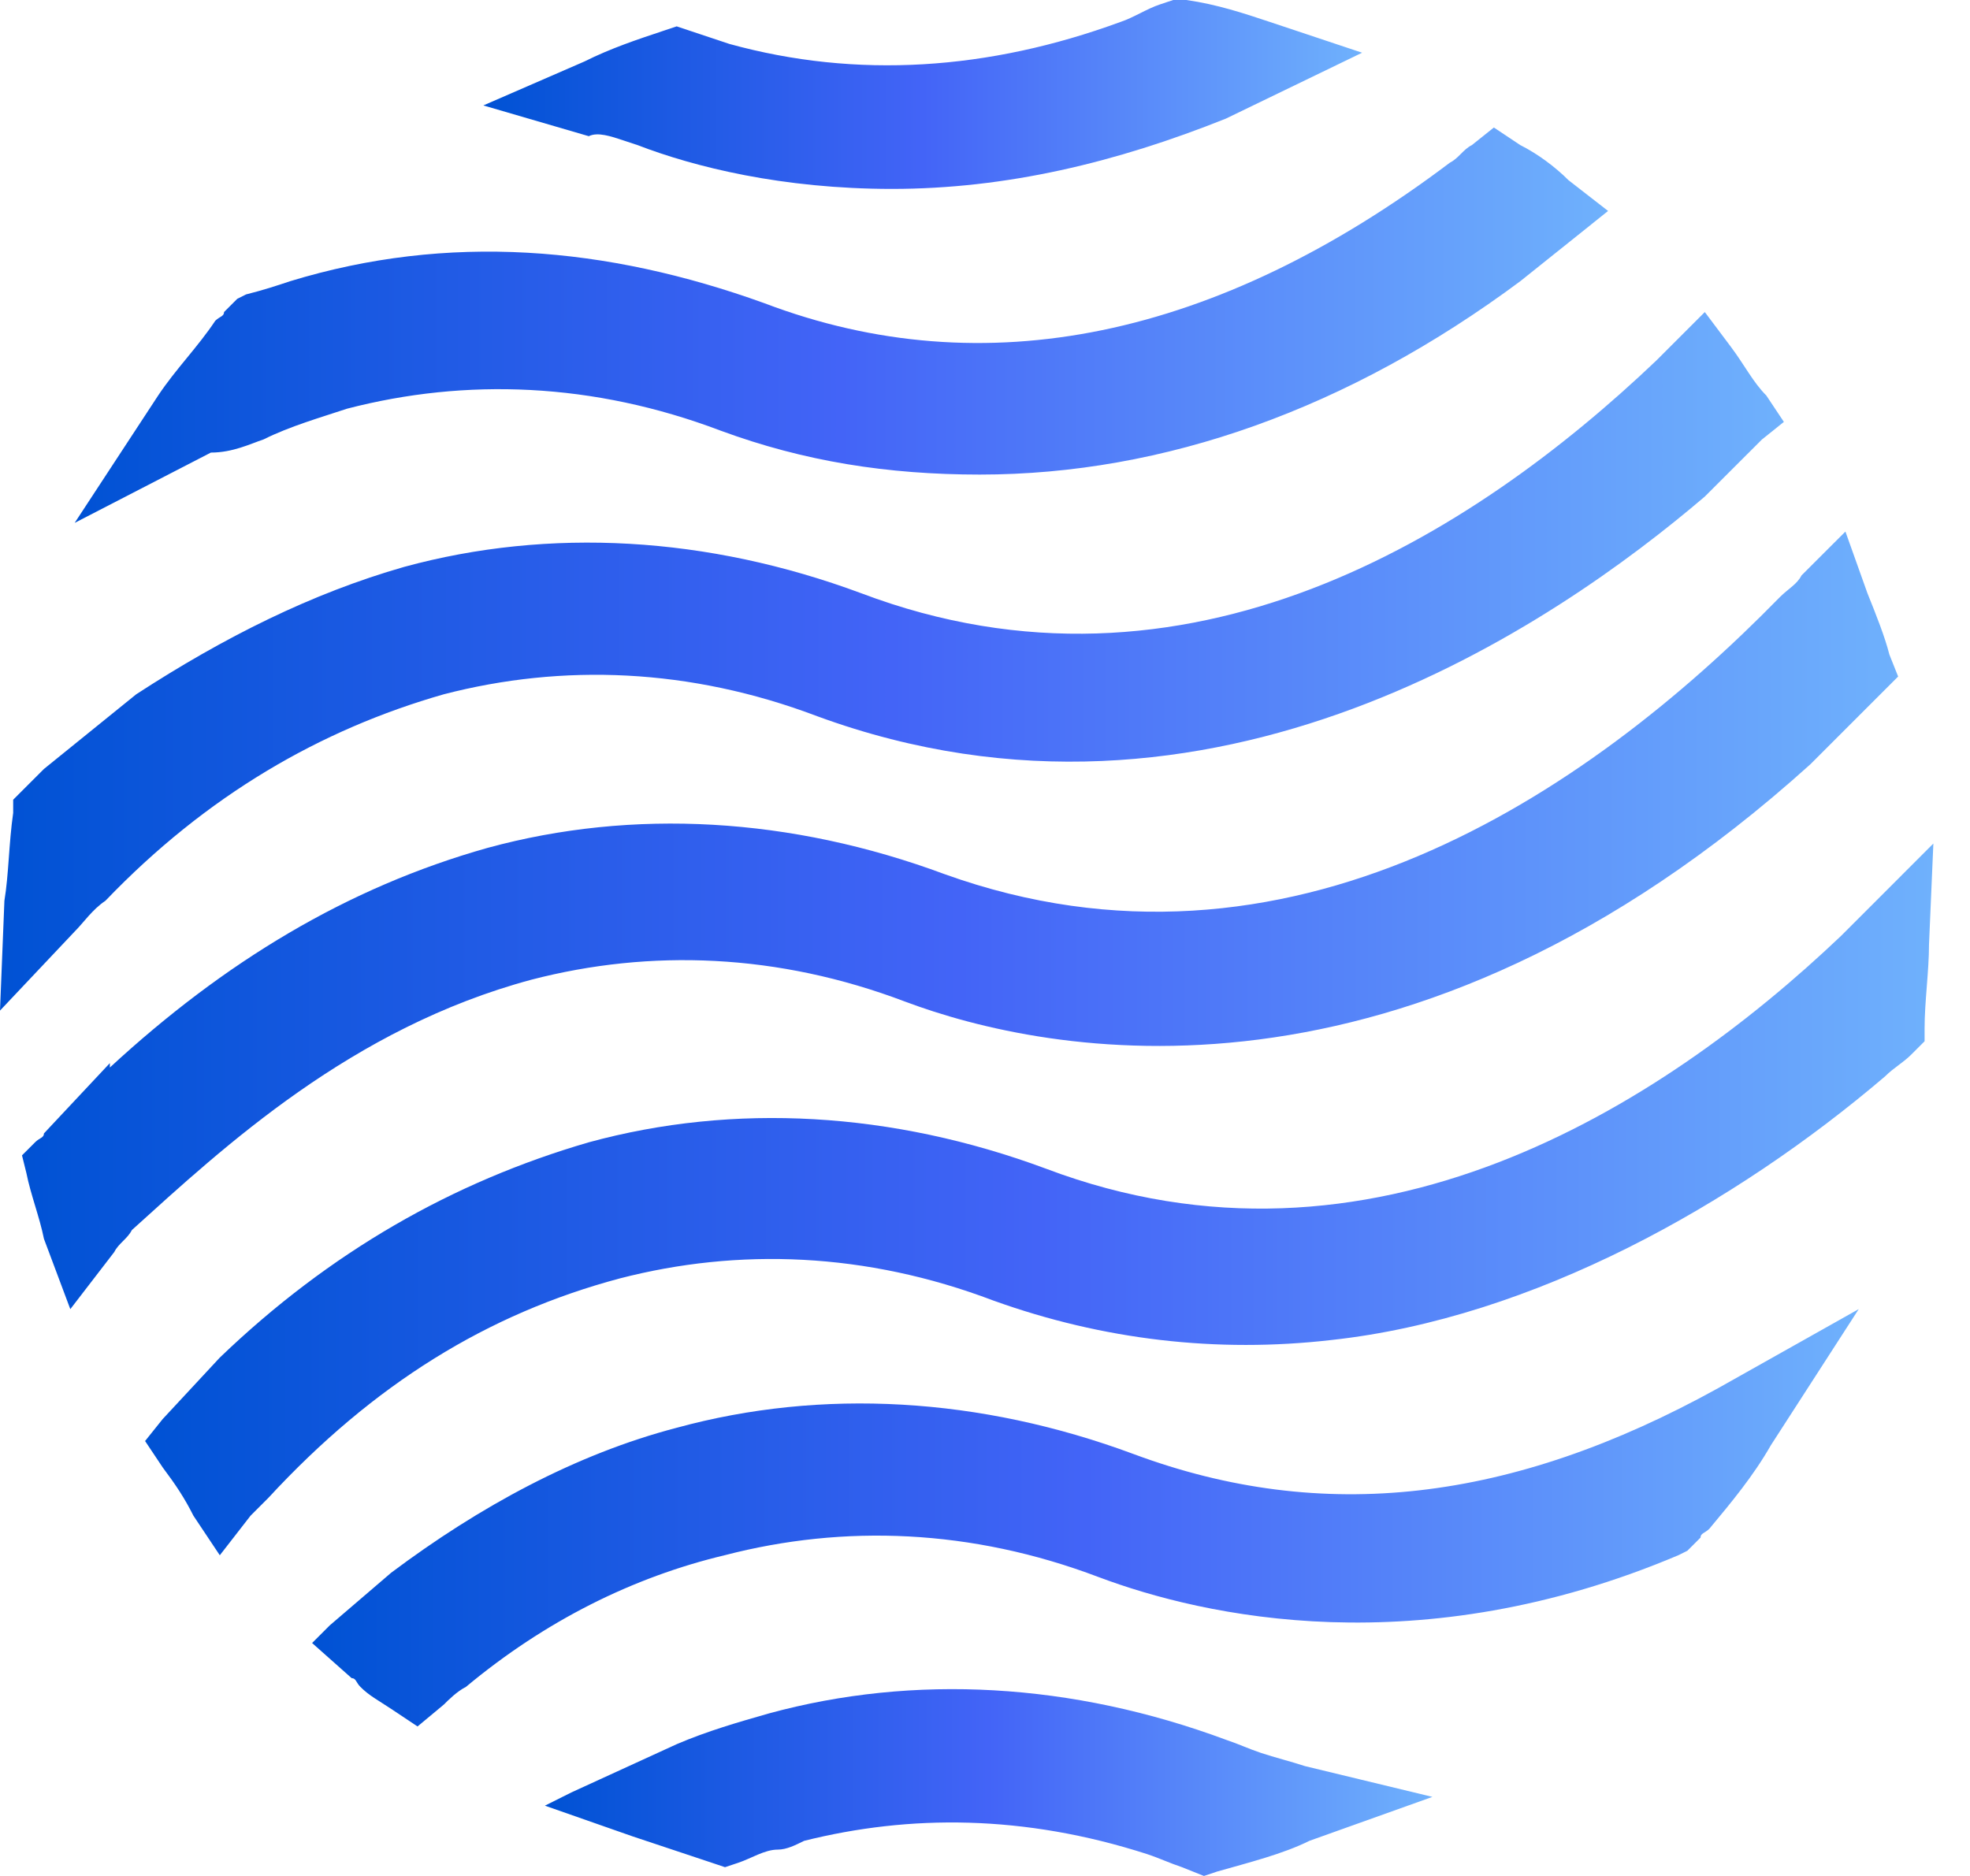
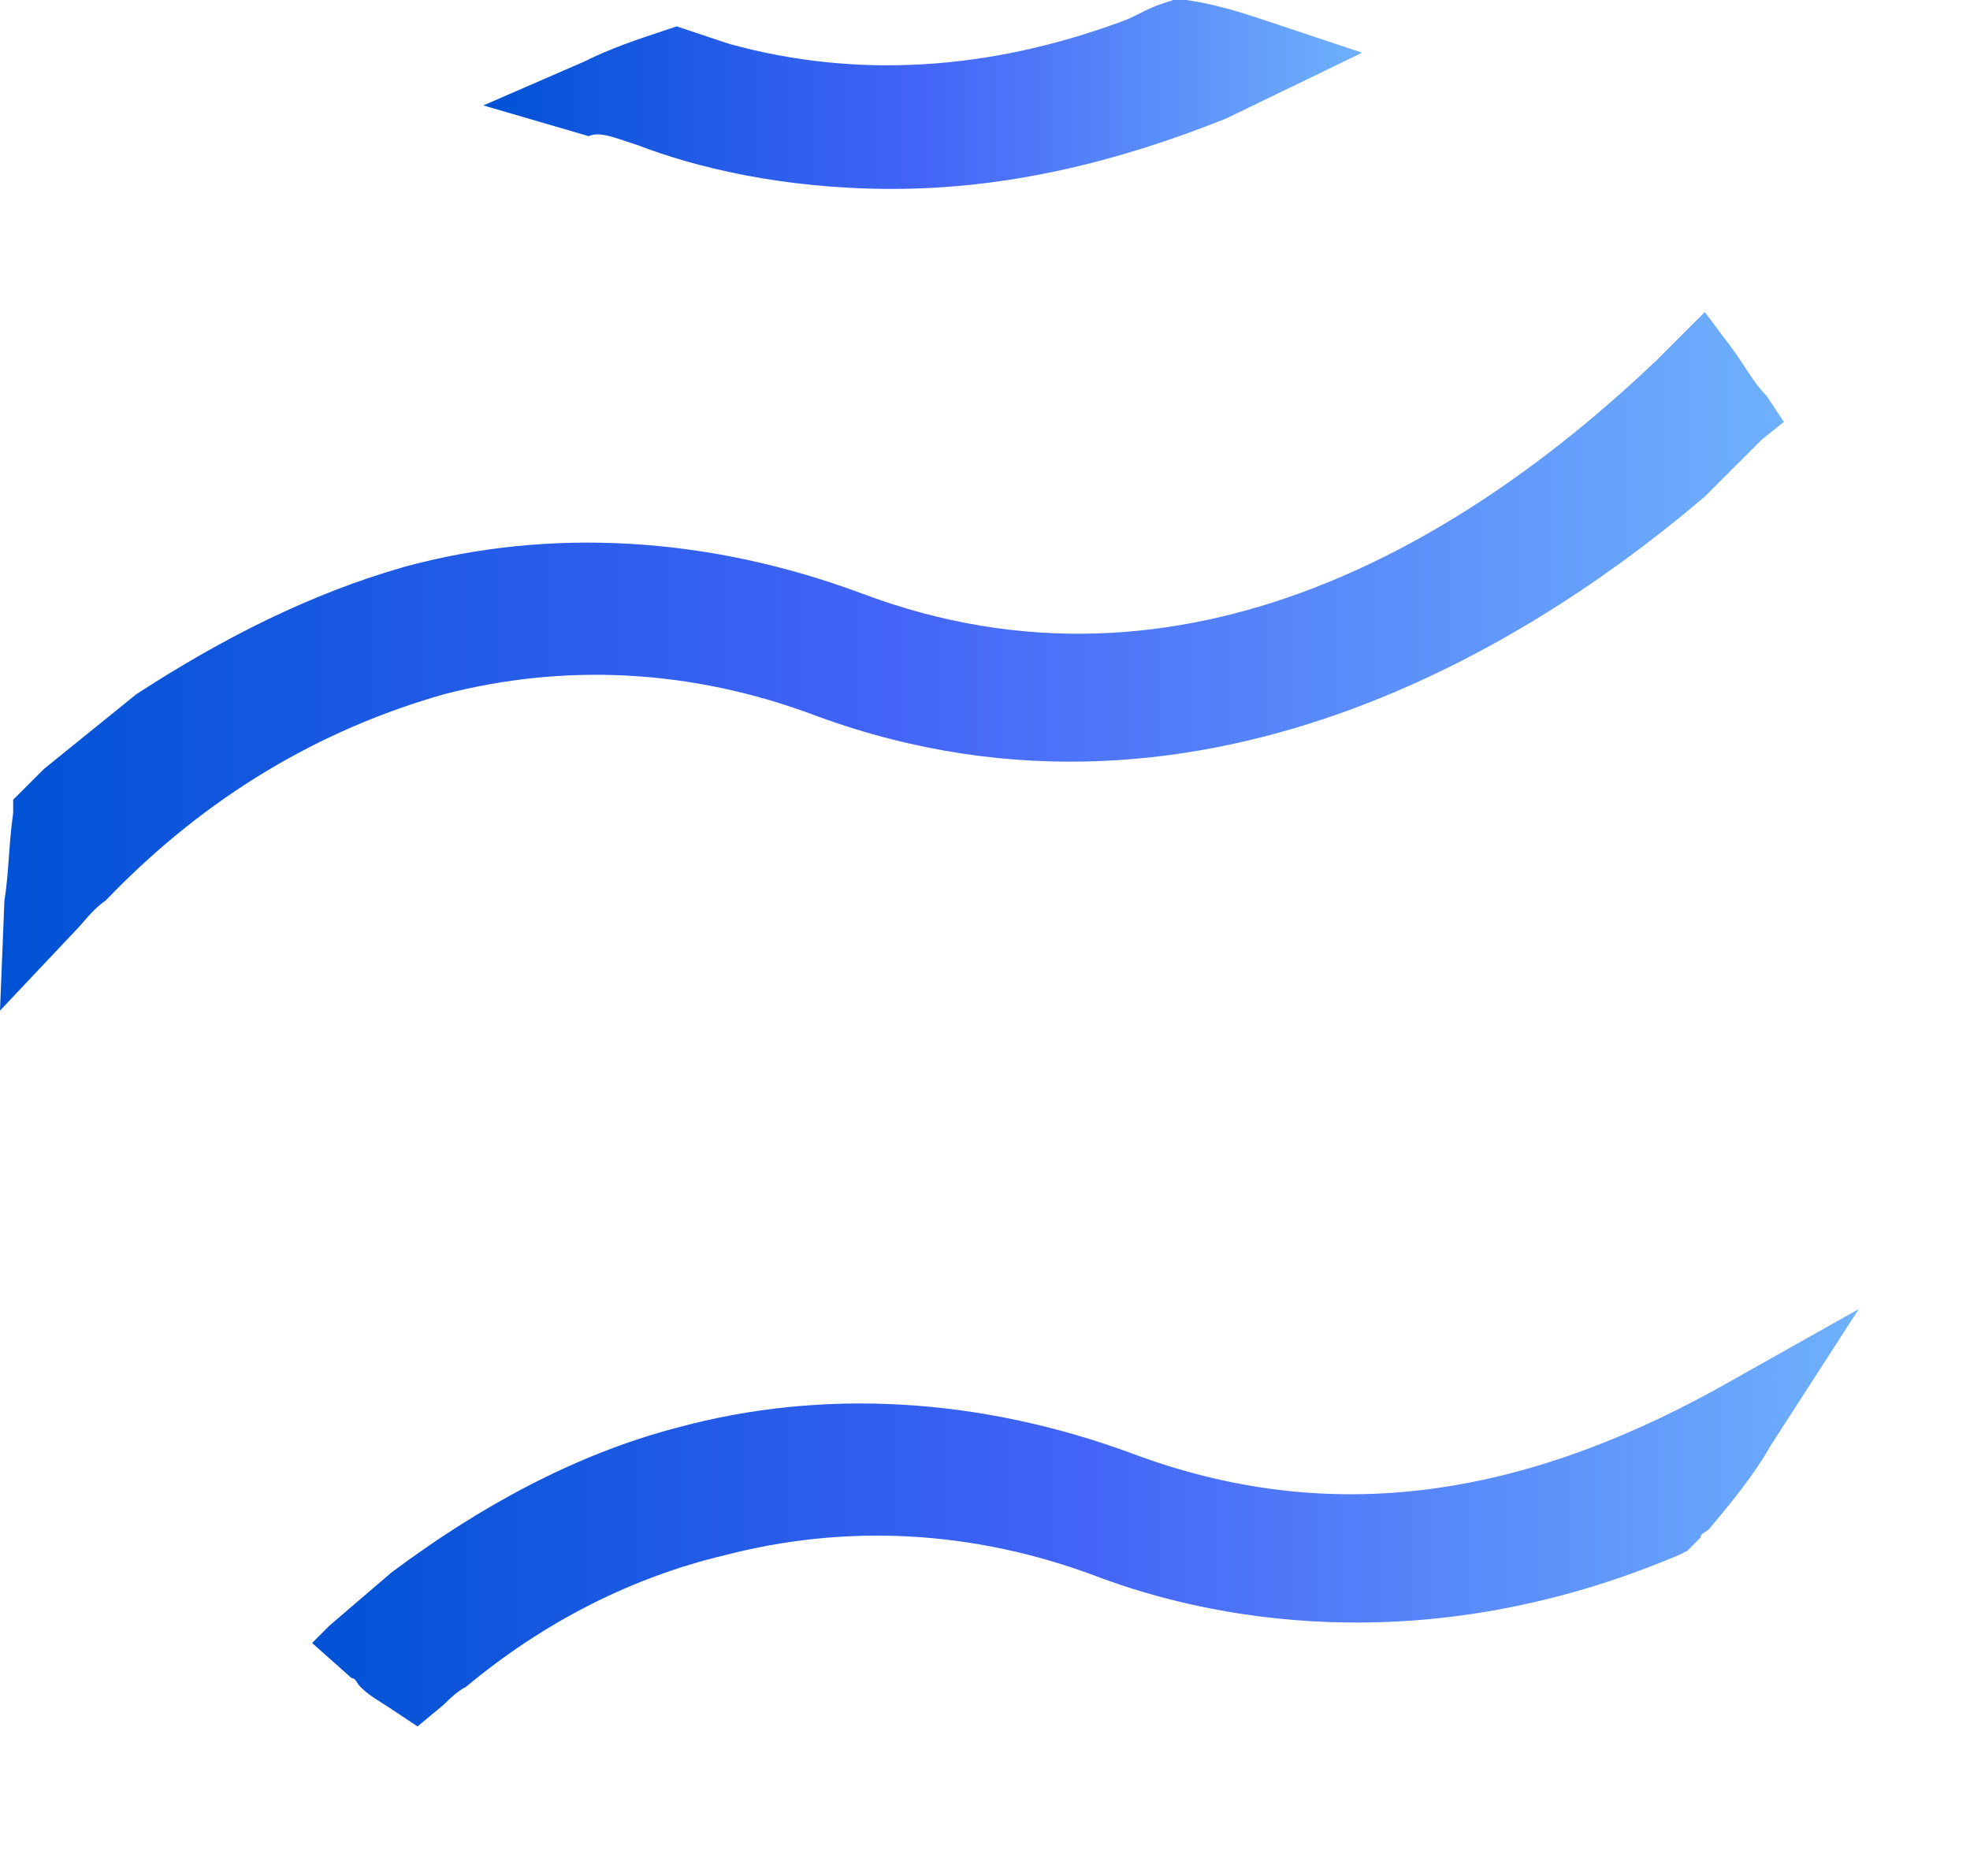
<svg xmlns="http://www.w3.org/2000/svg" width="42" height="40" viewBox="0 0 42 40" fill="none">
  <path d="M24.171 31.005C20.893 29.787 17.52 29.599 14.429 30.443C12.274 31.005 10.214 32.129 8.34 33.534L7.029 34.658L6.654 35.033L7.497 35.782C7.591 35.782 7.591 35.876 7.684 35.969C7.872 36.157 8.059 36.251 8.34 36.438L8.902 36.812L9.464 36.344C9.558 36.25 9.745 36.063 9.933 35.969C11.619 34.564 13.492 33.627 15.459 33.159C17.989 32.503 20.705 32.597 23.422 33.627C25.67 34.471 30.26 35.501 35.787 33.159L35.974 33.066L36.255 32.785C36.255 32.691 36.349 32.691 36.443 32.597C36.911 32.035 37.38 31.473 37.754 30.817L39.628 27.913L36.63 29.599C32.227 32.035 28.199 32.503 24.171 31.005Z" fill="url(#paint0_linear_121_437)" />
-   <path d="M11.335 20.888C13.864 20.233 16.581 20.326 19.297 21.357C22.295 22.481 29.977 24.073 38.595 16.298L40 14.893L40.093 14.8L40.468 14.425L40.281 13.956C40.187 13.582 40 13.113 39.812 12.645L39.344 11.334L38.407 12.27C38.314 12.458 38.126 12.551 37.939 12.739C33.817 16.954 27.447 21.263 20.141 18.64C16.862 17.422 13.49 17.235 10.398 18.078C7.401 18.921 4.778 20.514 2.342 22.762V22.668L0.937 24.167C0.937 24.261 0.843 24.261 0.75 24.354L0.469 24.635L0.562 25.01C0.656 25.479 0.843 25.947 0.937 26.415L1.499 27.914L2.436 26.696C2.53 26.509 2.717 26.415 2.811 26.228C4.778 24.448 7.494 21.919 11.335 20.888Z" fill="url(#paint1_linear_121_437)" />
  <path d="M2.248 19.206C4.403 16.958 6.838 15.553 9.461 14.804C11.991 14.148 14.707 14.242 17.424 15.272C25.854 18.363 33.161 13.305 36.346 10.588L37.564 9.371L38.032 8.996L37.658 8.434C37.377 8.153 37.189 7.778 36.908 7.403L36.346 6.654L35.69 7.31C35.597 7.403 35.409 7.591 35.316 7.684C31.381 11.431 25.292 15.272 18.36 12.649C15.082 11.431 11.709 11.244 8.618 12.087C6.651 12.649 4.777 13.586 2.904 14.804L0.937 16.396C0.749 16.584 0.656 16.677 0.468 16.865L0.281 17.052V17.333C0.187 17.989 0.187 18.644 0.094 19.206L0 21.548L1.592 19.862C1.78 19.675 1.967 19.394 2.248 19.206Z" fill="url(#paint2_linear_121_437)" />
-   <path d="M26.886 37.377L26.699 37.939L26.886 37.377C26.605 37.283 26.418 37.19 26.137 37.096C22.858 35.878 19.485 35.691 16.394 36.534C15.739 36.721 15.083 36.909 14.427 37.19L12.179 38.22L11.617 38.501L13.49 39.157C14.052 39.344 14.614 39.532 15.177 39.719L15.457 39.813L15.739 39.719C16.02 39.625 16.301 39.438 16.582 39.438C16.769 39.438 16.956 39.344 17.144 39.251C19.392 38.689 21.827 38.689 24.45 39.532C24.731 39.625 24.919 39.719 25.2 39.813L25.668 40L25.949 39.906C26.605 39.719 27.354 39.532 27.916 39.251L30.539 38.314L27.823 37.658C27.542 37.565 27.167 37.471 26.886 37.377Z" fill="url(#paint3_linear_121_437)" />
-   <path d="M41.219 17.986L39.814 19.392C39.627 19.579 39.439 19.766 39.252 19.954C35.411 23.607 29.229 27.541 22.297 24.918C19.018 23.701 15.646 23.513 12.555 24.356C9.651 25.2 7.028 26.698 4.686 28.947L3.468 30.258L3.093 30.726L3.468 31.288C3.749 31.663 3.936 31.944 4.124 32.319L4.686 33.162L5.341 32.319C5.435 32.225 5.622 32.038 5.716 31.944C7.964 29.509 10.4 28.01 13.21 27.26C15.739 26.605 18.456 26.698 21.173 27.729C23.515 28.572 25.95 28.853 28.386 28.572C32.695 28.103 37.004 25.668 40.189 22.951C40.376 22.764 40.563 22.67 40.751 22.483L41.032 22.202V21.921C41.032 21.359 41.126 20.703 41.126 20.141L41.219 17.986Z" fill="url(#paint4_linear_121_437)" />
-   <path d="M5.62 9.369L5.339 8.807L5.62 9.369C6.182 9.088 6.838 8.901 7.4 8.714C9.929 8.058 12.645 8.152 15.362 9.182C17.142 9.838 18.922 10.119 20.889 10.119C24.823 10.119 28.758 8.714 32.411 5.997L33.816 4.873L34.284 4.498L33.441 3.843C33.16 3.562 32.786 3.281 32.411 3.093L31.849 2.719L31.381 3.093C31.193 3.187 31.099 3.374 30.912 3.468C25.947 7.215 20.983 8.245 16.299 6.466C12.926 5.248 9.554 4.967 6.182 5.997C5.901 6.091 5.62 6.184 5.245 6.278L5.058 6.372L4.777 6.653C4.777 6.747 4.683 6.747 4.589 6.84C4.215 7.402 3.746 7.871 3.372 8.433L1.592 11.149L4.496 9.65C4.964 9.65 5.339 9.463 5.62 9.369Z" fill="url(#paint5_linear_121_437)" />
  <path d="M13.303 2.998L13.584 3.091C14.801 3.56 16.675 4.028 19.017 4.028C21.452 4.028 23.794 3.466 26.136 2.529L29.04 1.124L27.073 0.468C26.511 0.281 25.949 0.094 25.293 0H25.012L24.731 0.094C24.45 0.187 24.169 0.375 23.888 0.468C21.078 1.499 18.267 1.686 15.551 0.937C15.27 0.843 14.989 0.749 14.708 0.656L14.427 0.562L14.146 0.656C13.584 0.843 13.022 1.03 12.46 1.311L10.305 2.248L12.553 2.904C12.741 2.81 13.022 2.904 13.303 2.998Z" fill="url(#paint6_linear_121_437)" />
  <defs>
    <linearGradient id="paint0_linear_121_437" x1="6.654" y1="32.363" x2="39.628" y2="32.363" gradientUnits="userSpaceOnUse">
      <stop stop-color="#0052D4" />
      <stop offset="0.5" stop-color="#4364F7" />
      <stop offset="1" stop-color="#6FB1FC" />
    </linearGradient>
    <linearGradient id="paint1_linear_121_437" x1="0.469" y1="19.624" x2="40.468" y2="19.624" gradientUnits="userSpaceOnUse">
      <stop stop-color="#0052D4" />
      <stop offset="0.5" stop-color="#4364F7" />
      <stop offset="1" stop-color="#6FB1FC" />
    </linearGradient>
    <linearGradient id="paint2_linear_121_437" x1="0" y1="14.101" x2="38.032" y2="14.101" gradientUnits="userSpaceOnUse">
      <stop stop-color="#0052D4" />
      <stop offset="0.5" stop-color="#4364F7" />
      <stop offset="1" stop-color="#6FB1FC" />
    </linearGradient>
    <linearGradient id="paint3_linear_121_437" x1="11.617" y1="38.008" x2="30.539" y2="38.008" gradientUnits="userSpaceOnUse">
      <stop stop-color="#0052D4" />
      <stop offset="0.5" stop-color="#4364F7" />
      <stop offset="1" stop-color="#6FB1FC" />
    </linearGradient>
    <linearGradient id="paint4_linear_121_437" x1="3.093" y1="25.574" x2="41.219" y2="25.574" gradientUnits="userSpaceOnUse">
      <stop stop-color="#0052D4" />
      <stop offset="0.5" stop-color="#4364F7" />
      <stop offset="1" stop-color="#6FB1FC" />
    </linearGradient>
    <linearGradient id="paint5_linear_121_437" x1="1.592" y1="6.934" x2="34.284" y2="6.934" gradientUnits="userSpaceOnUse">
      <stop stop-color="#0052D4" />
      <stop offset="0.5" stop-color="#4364F7" />
      <stop offset="1" stop-color="#6FB1FC" />
    </linearGradient>
    <linearGradient id="paint6_linear_121_437" x1="10.305" y1="2.014" x2="29.04" y2="2.014" gradientUnits="userSpaceOnUse">
      <stop stop-color="#0052D4" />
      <stop offset="0.5" stop-color="#4364F7" />
      <stop offset="1" stop-color="#6FB1FC" />
    </linearGradient>
  </defs>
</svg>